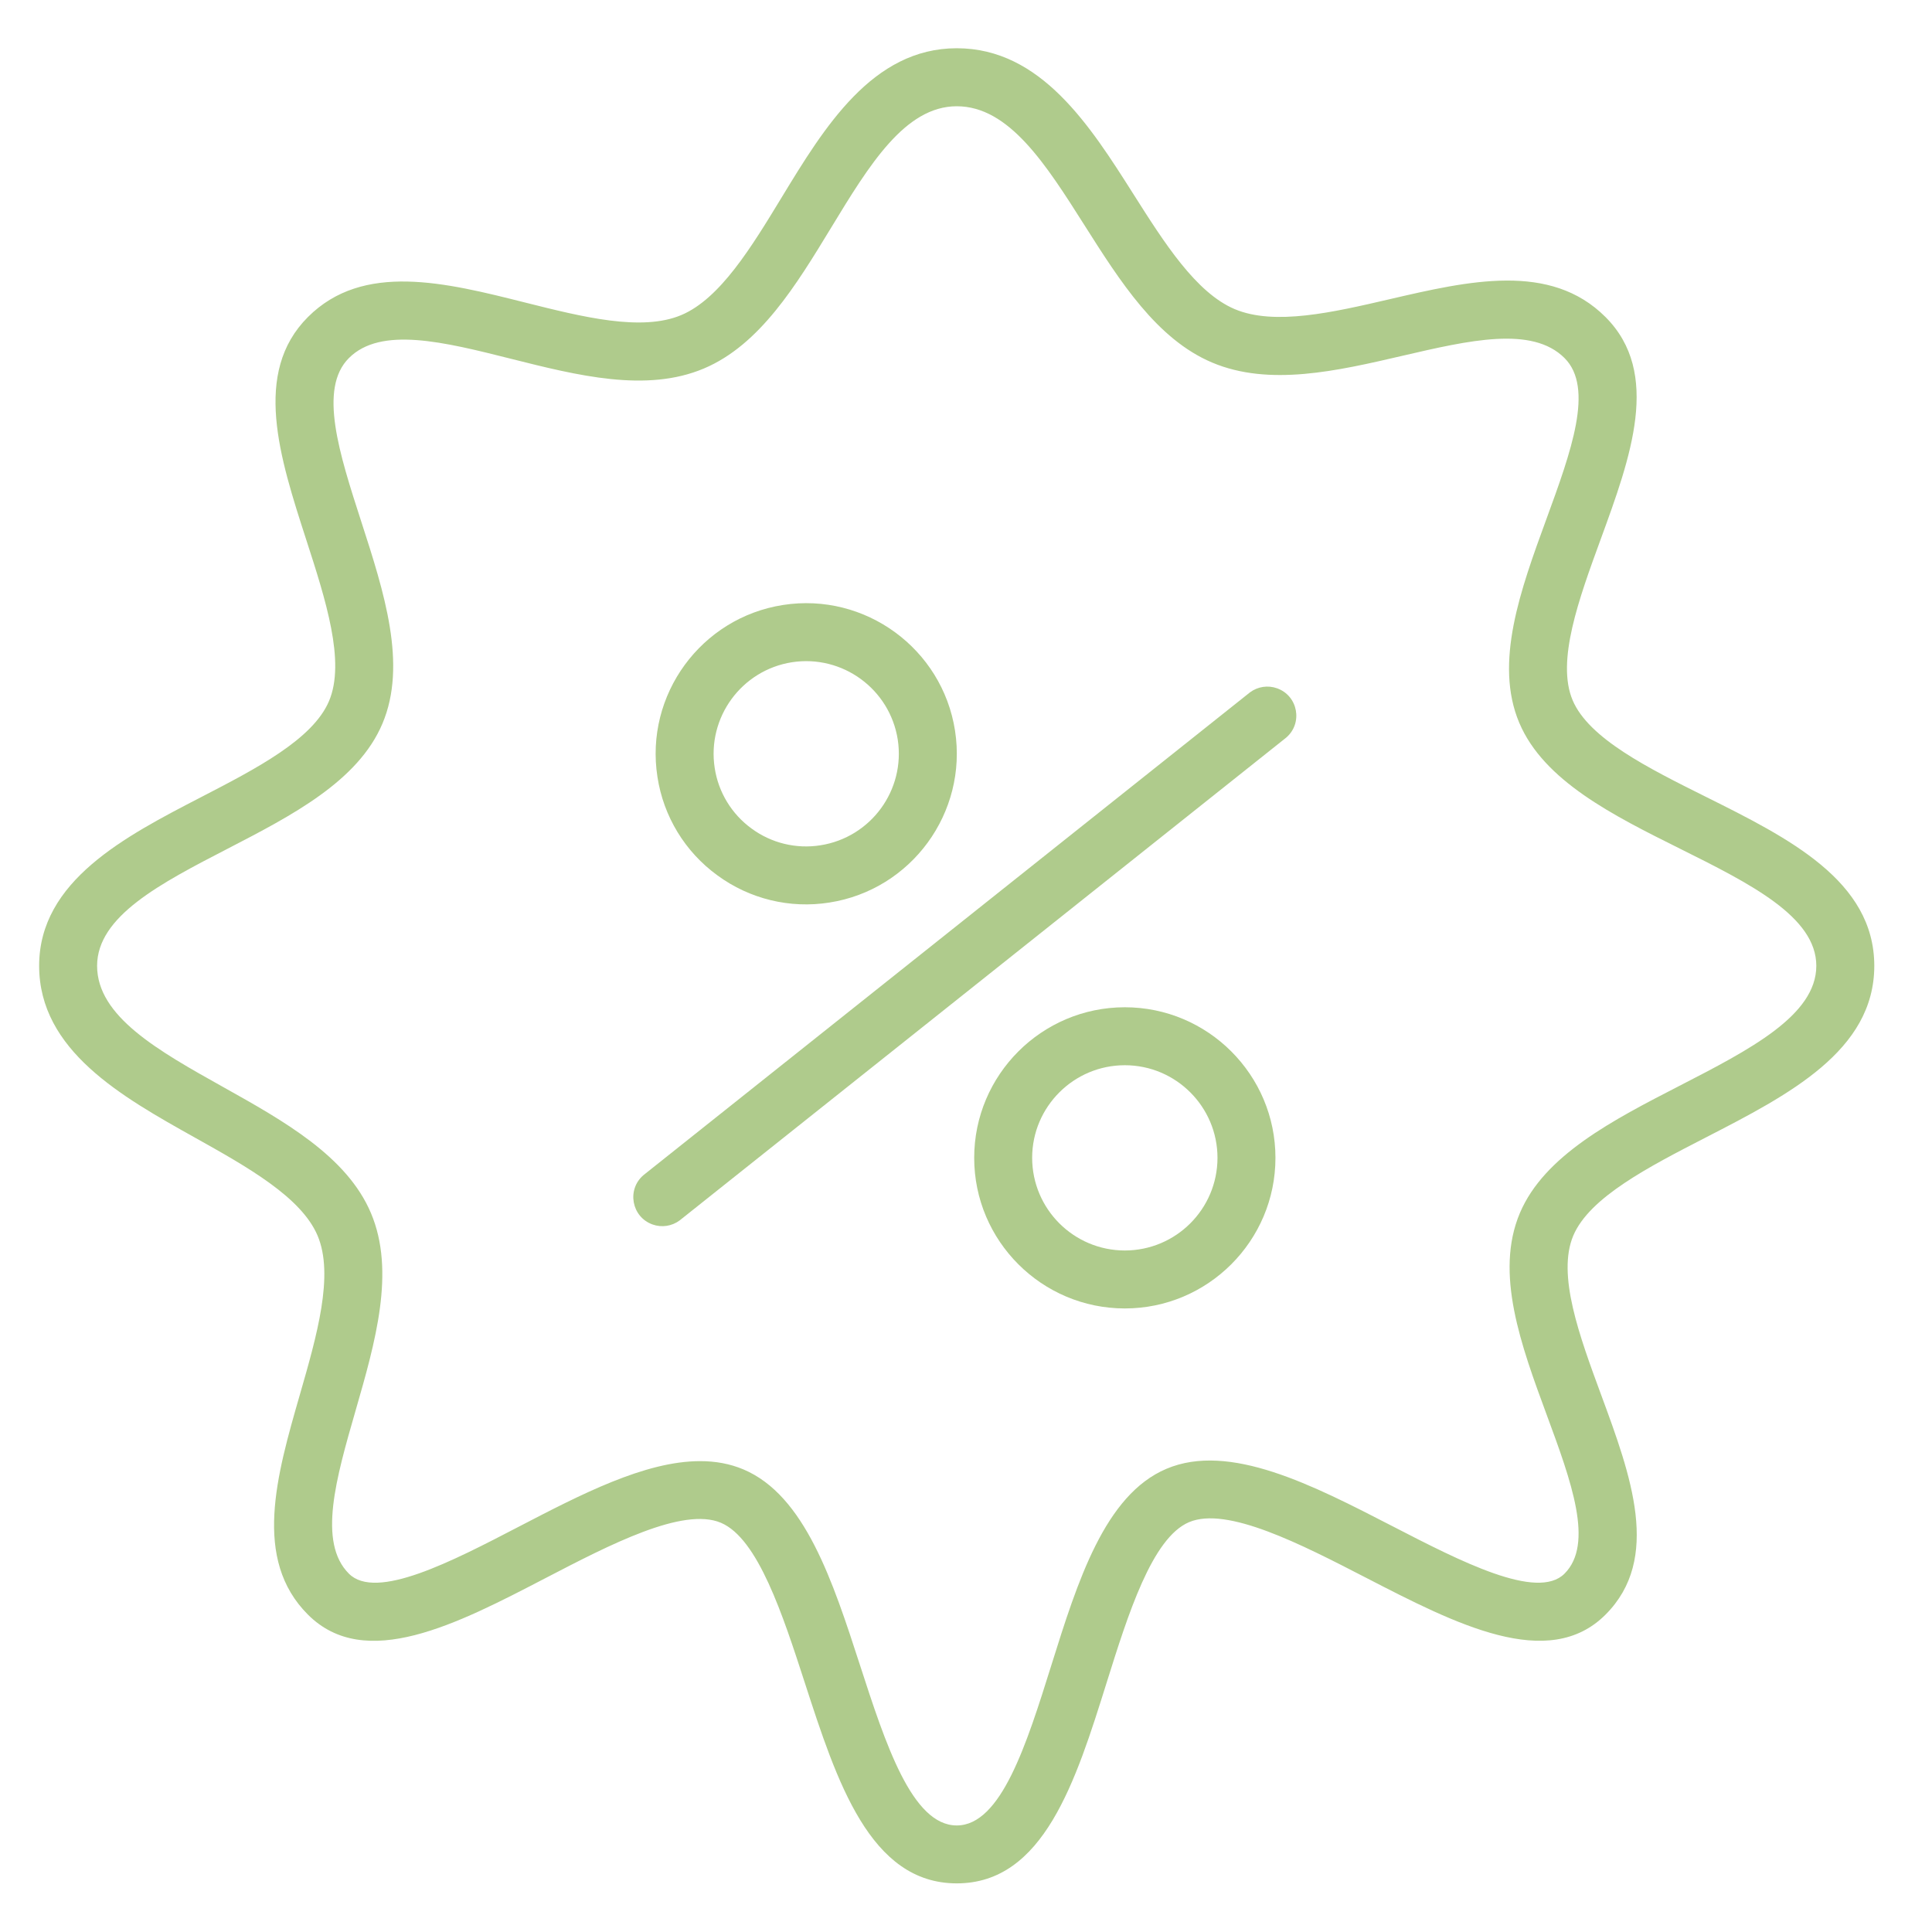
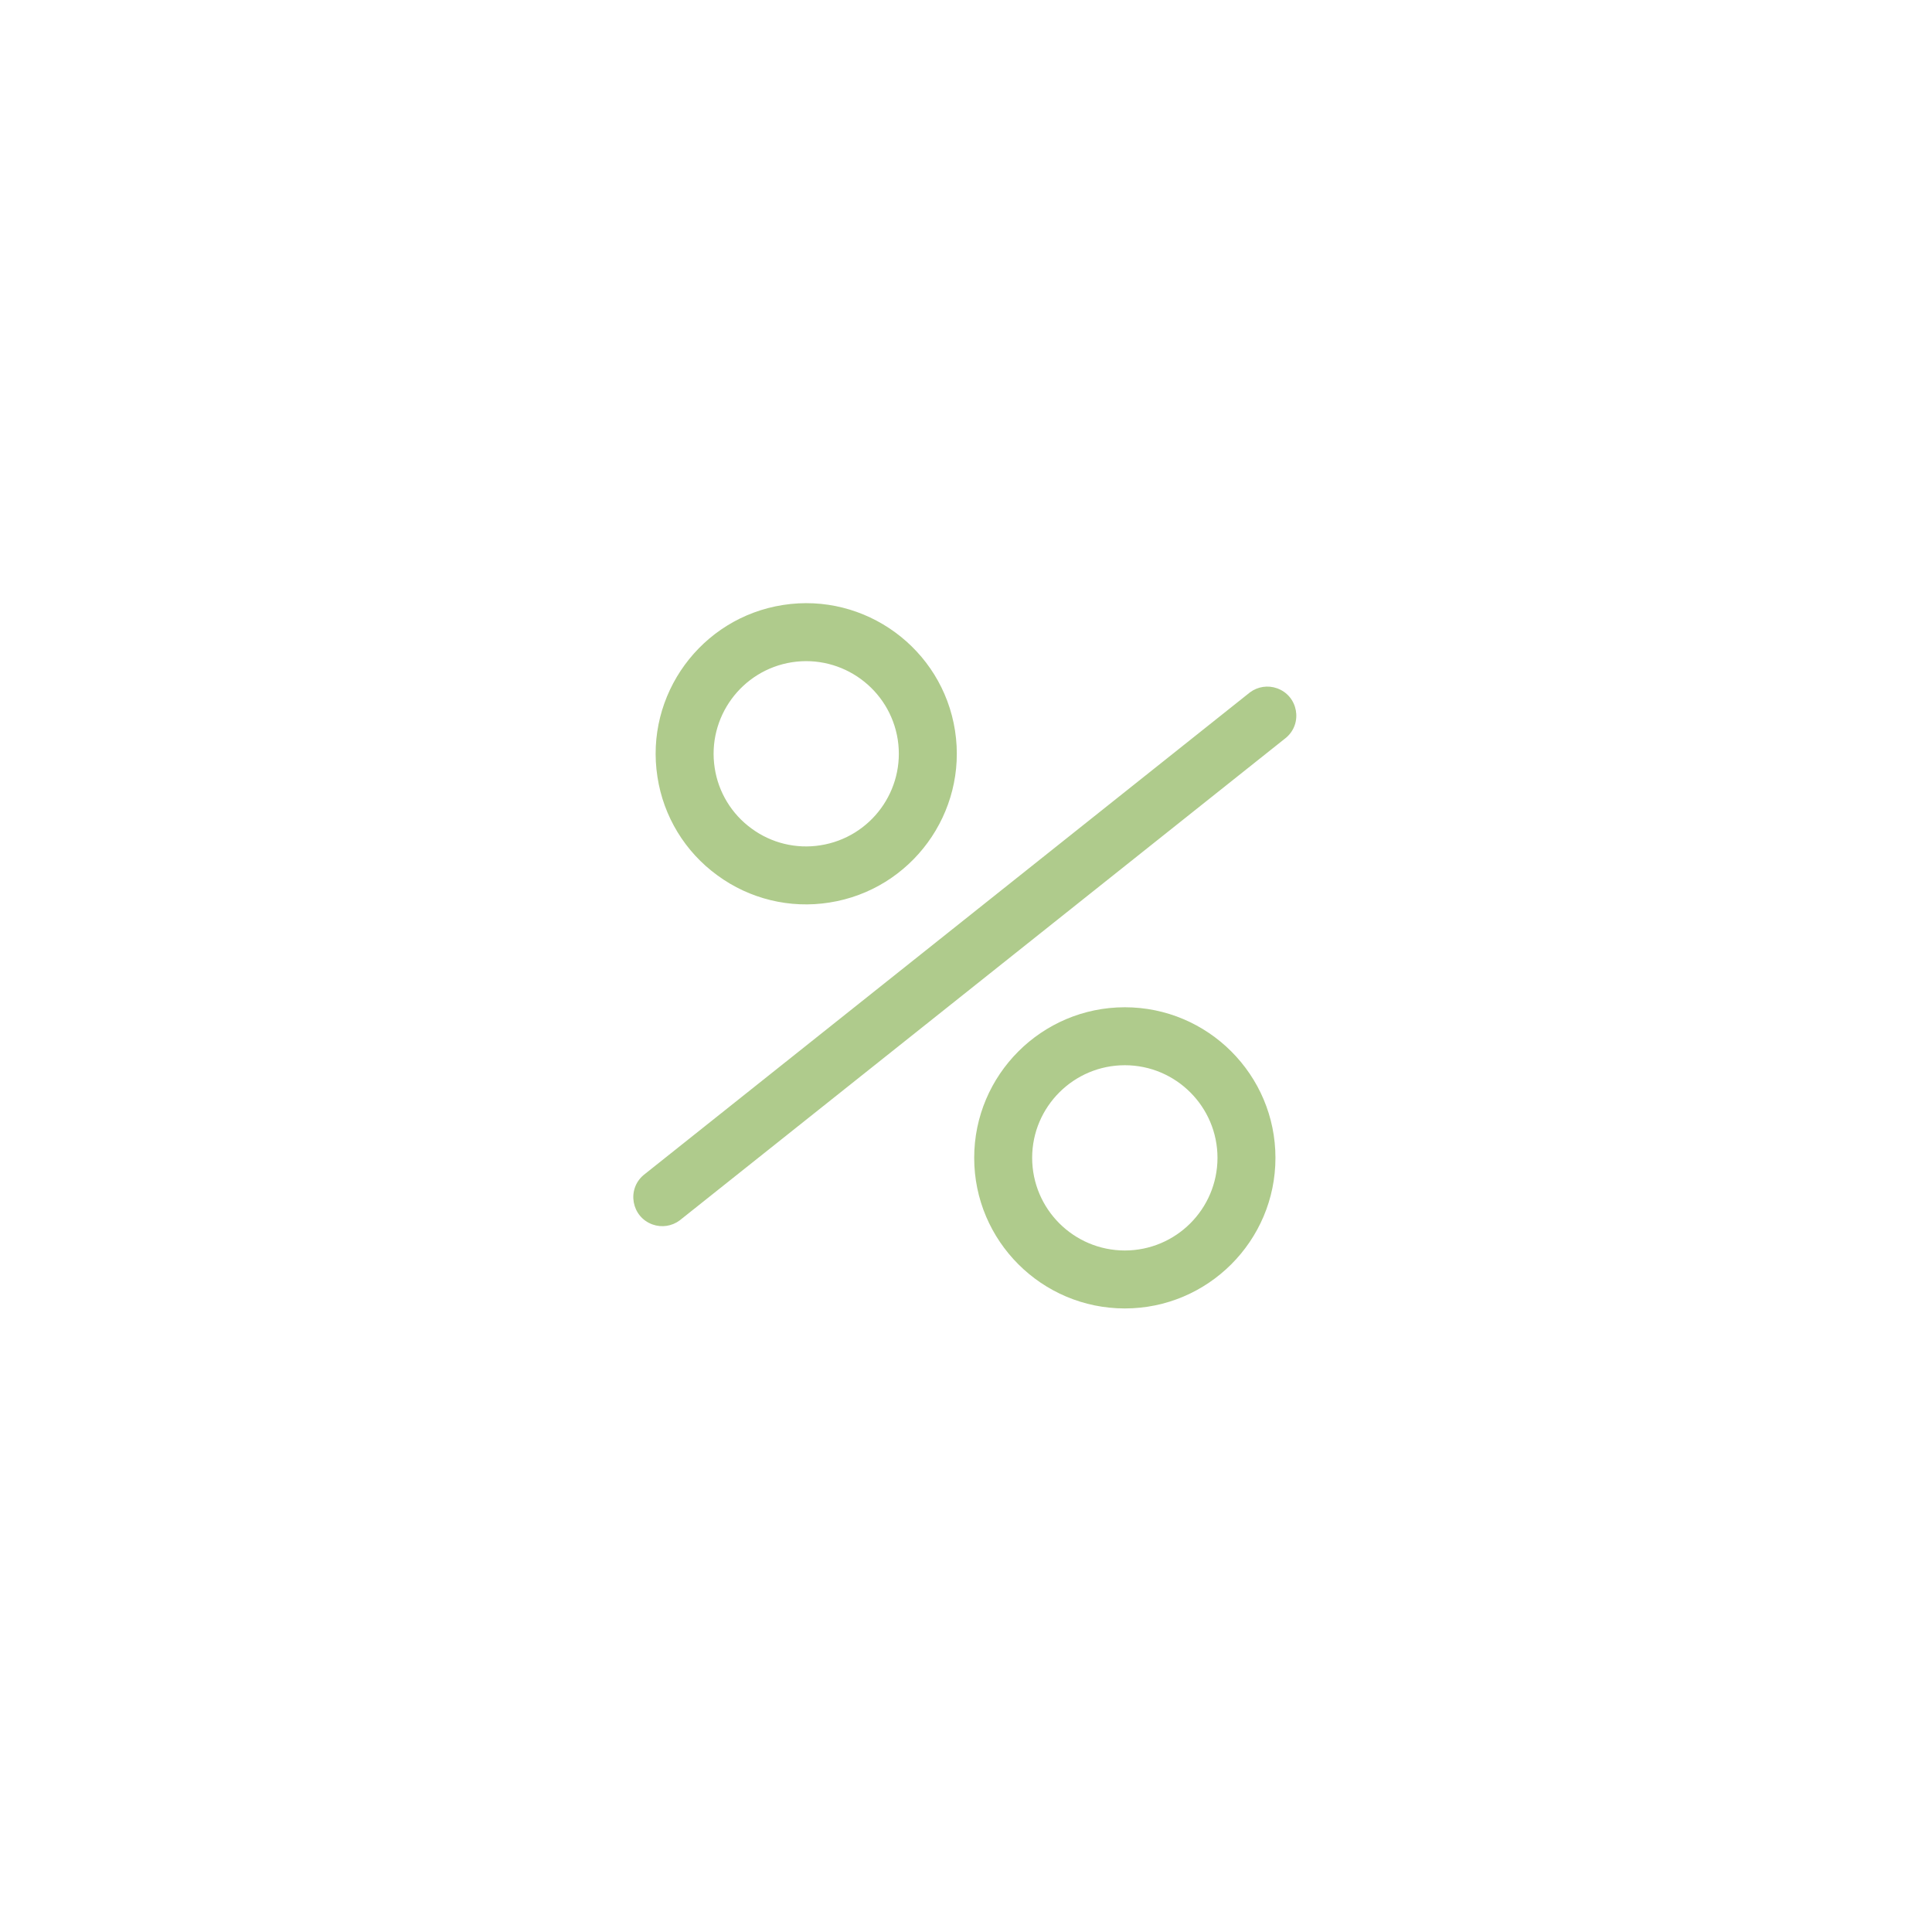
<svg xmlns="http://www.w3.org/2000/svg" viewBox="0 0 100.00 100.00" data-guides="{&quot;vertical&quot;:[],&quot;horizontal&quot;:[]}">
  <defs />
  <path fill="#afcb8c" stroke="#afcb8c" fill-opacity="1" stroke-width="0" stroke-opacity="1" alignment-baseline="" baseline-shift="" color="rgb(51, 51, 51)" fill-rule="evenodd" id="tSvg3b0f238ed9" title="Path 2" d="M64.7 35.835C54.236 44.164 43.773 52.493 33.309 60.822C32.429 61.57 32.688 62.991 33.777 63.379C34.249 63.548 34.775 63.469 35.177 63.17C45.641 54.841 56.104 46.512 66.568 38.183C67.448 37.435 67.189 36.014 66.1 35.626C65.628 35.457 65.103 35.536 64.7 35.835ZM37.131 45.307C38.797 46.532 40.884 47.04 42.927 46.716C47.173 46.055 50.091 42.063 49.432 37.817C48.771 33.57 44.777 30.652 40.533 31.313C36.286 31.973 33.368 35.965 34.029 40.211C34.34 42.256 35.457 44.091 37.131 45.307ZM40.993 34.277C43.608 33.876 46.055 35.664 46.467 38.278C46.87 40.894 45.081 43.342 42.466 43.752C41.209 43.952 39.925 43.639 38.901 42.885C37.872 42.137 37.184 41.009 36.993 39.751C36.589 37.136 38.379 34.687 40.993 34.277ZM58.221 52.136C53.922 52.136 50.424 55.633 50.424 59.931C50.424 64.229 53.922 67.725 58.221 67.725C62.52 67.725 66.017 64.228 66.017 59.931C66.018 55.633 62.52 52.136 58.221 52.136ZM58.221 64.725C55.574 64.723 53.428 62.578 53.424 59.931C53.424 57.287 55.576 55.136 58.221 55.136C60.866 55.136 63.017 57.287 63.017 59.931C63.014 62.578 60.868 64.723 58.221 64.725Z" />
-   <path fill="#afcb8c" stroke="#afcb8c" fill-opacity="1" stroke-width="0" stroke-opacity="1" alignment-baseline="" baseline-shift="" color="rgb(51, 51, 51)" fill-rule="evenodd" id="tSvg356045c2ab" title="Path 3" d="M88.283 41.237C85.31 39.756 82.237 38.224 81.399 36.244C80.544 34.223 81.72 31.007 82.857 27.897C84.401 23.673 85.999 19.306 83.1 16.409C80.248 13.556 76.018 14.537 71.926 15.487C68.996 16.167 65.966 16.87 63.906 15.999C61.9 15.149 60.26 12.562 58.674 10.06C56.427 6.515 53.881 2.497 49.521 2.497C45.153 2.497 42.656 6.604 40.453 10.228C38.89 12.799 37.273 15.458 35.268 16.306C33.211 17.176 30.146 16.404 27.181 15.659C23.058 14.622 18.795 13.551 15.939 16.409C13.055 19.291 14.475 23.683 15.849 27.931C16.854 31.037 17.892 34.249 17.031 36.285C16.193 38.27 13.255 39.788 10.414 41.257C6.482 43.29 2.026 45.594 2.026 49.99C2.026 54.372 6.309 56.768 10.088 58.882C12.795 60.396 15.594 61.962 16.438 63.956C17.303 66.001 16.397 69.144 15.522 72.183C14.315 76.371 13.067 80.703 15.939 83.573C18.899 86.532 23.644 84.069 28.233 81.684C31.568 79.952 35.349 77.986 37.315 78.819C39.234 79.631 40.52 83.596 41.655 87.094C43.311 92.201 45.025 97.483 49.522 97.483C54.024 97.483 55.681 92.196 57.283 87.083C58.383 83.574 59.63 79.596 61.547 78.786C63.513 77.955 67.337 79.926 70.71 81.666C75.348 84.059 80.143 86.532 83.101 83.574C86.002 80.674 84.413 76.368 82.877 72.203C81.748 69.141 80.58 65.975 81.433 63.956C82.272 61.973 85.335 60.397 88.297 58.873C92.582 56.668 97.013 54.389 97.013 49.99C97.01 45.586 92.573 43.375 88.283 41.237ZM86.922 56.206C83.485 57.974 79.931 59.803 78.668 62.789C77.353 65.901 78.73 69.633 80.061 73.242C81.326 76.672 82.521 79.911 80.978 81.453C79.57 82.862 75.592 80.811 72.084 79.001C67.932 76.859 63.639 74.645 60.377 76.024C57.181 77.375 55.776 81.855 54.419 86.188C53.141 90.267 51.819 94.485 49.521 94.485C47.204 94.485 45.833 90.258 44.507 86.17C43.109 81.86 41.664 77.403 38.483 76.058C37.777 75.759 37.025 75.628 36.238 75.628C33.384 75.628 30.074 77.348 26.849 79.023C23.389 80.822 19.465 82.86 18.059 81.453C16.439 79.834 17.393 76.522 18.404 73.015C19.424 69.474 20.479 65.813 19.2 62.788C17.955 59.847 14.7 58.026 11.552 56.265C8.196 54.388 5.026 52.614 5.026 49.992C5.026 47.422 8.312 45.722 11.792 43.924C15.106 42.21 18.534 40.438 19.794 37.455C21.09 34.391 19.877 30.639 18.703 27.01C17.557 23.466 16.474 20.117 18.06 18.533C19.714 16.877 22.986 17.7 26.45 18.571C29.894 19.438 33.458 20.334 36.437 19.072C39.333 17.848 41.206 14.768 43.017 11.789C44.983 8.555 46.84 5.5 49.521 5.5C52.23 5.5 54.129 8.497 56.14 11.669C57.973 14.56 59.867 17.55 62.738 18.765C65.697 20.016 69.209 19.201 72.605 18.412C76.05 17.613 79.304 16.857 80.98 18.533C82.525 20.077 81.318 23.376 80.041 26.869C78.705 30.525 77.322 34.305 78.638 37.415C79.908 40.416 83.486 42.2 86.947 43.924C90.58 45.735 94.012 47.445 94.012 49.992C94.01 52.558 90.567 54.33 86.922 56.206Z" />
</svg>